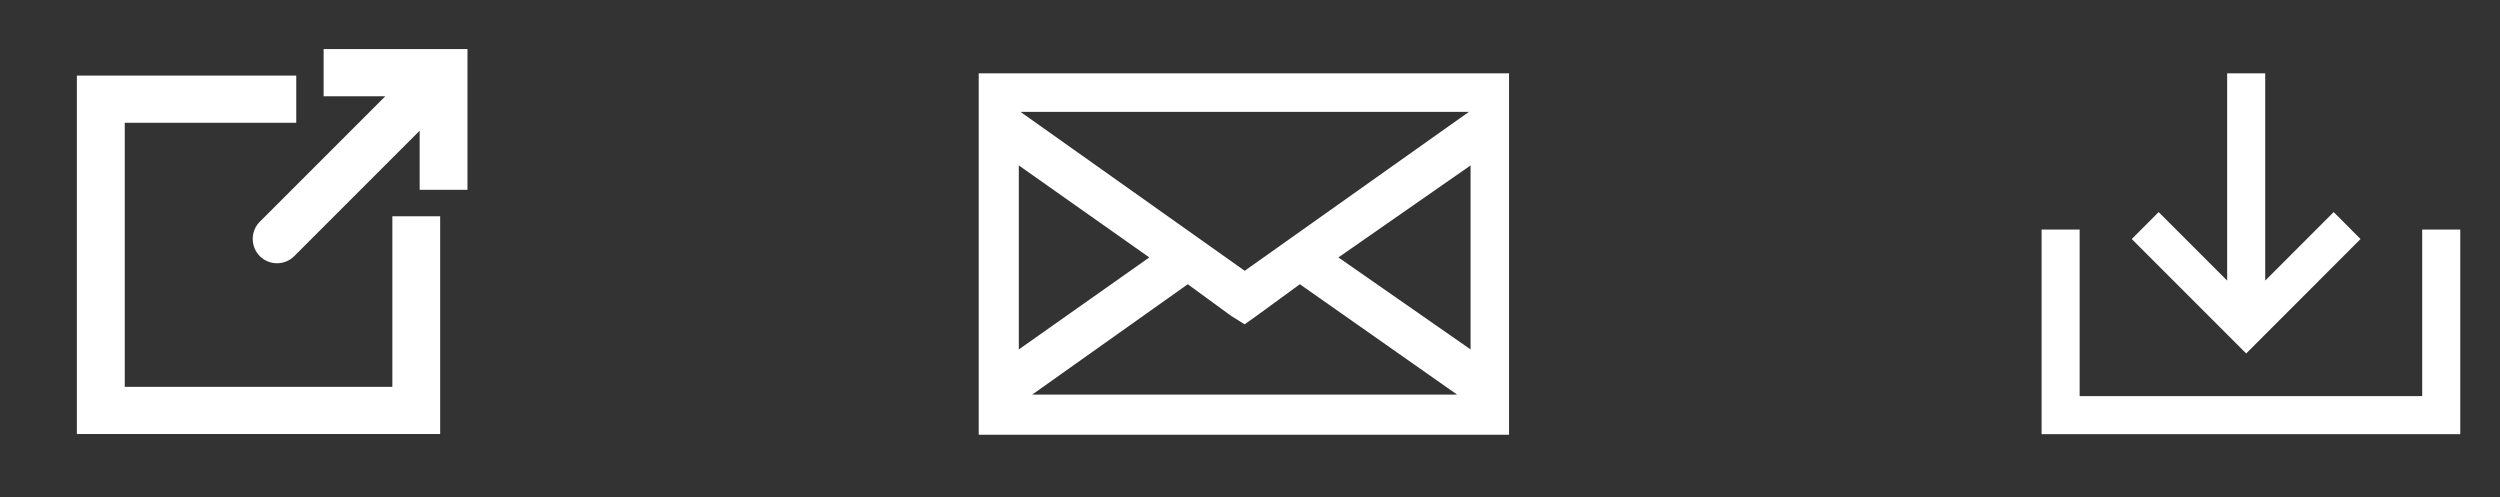
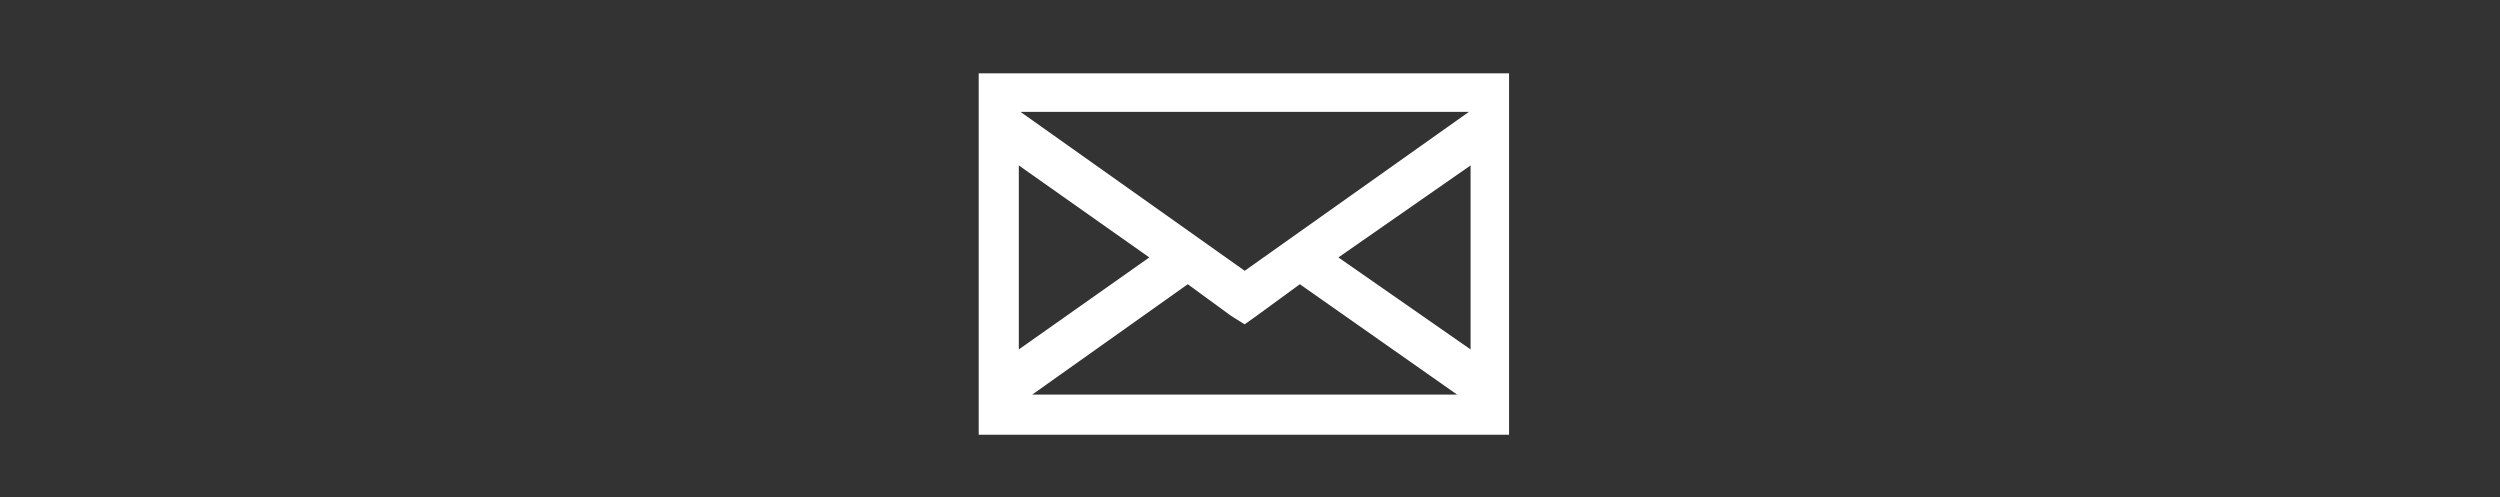
<svg xmlns="http://www.w3.org/2000/svg" version="1.1" id="Vrstva_1" x="0px" y="0px" viewBox="0 0 353.5 70.3" style="enable-background:new 0 0 353.5 70.3;" xml:space="preserve">
  <rect x="0" y="0" width="353.5" height="70.3" fill="#333333" stroke="none" />
  <style type="text/css">
	.st0{fill:#FFFFFF;}
</style>
  <path class="st0" d="M177.65,44.68l6.15-4.49l22.24,15.61h-60.09l22-15.61l6.15,4.49l1.89,1.18L177.65,44.68z M144.06,23.39  l18.45,13.01l-18.45,13.01V23.39z M189.25,36.4l18.69-13.01v26.02L189.25,36.4z M144.3,15.82h63.4L176,38.29L144.3,15.82z   M138.39,61.47h74.99v-51.1h-74.99V61.47z" />
  <g>
-     <polygon class="st0" points="10.87,10.69 10.87,61.37 62.24,61.37 62.24,30.58 55.48,30.58 55.48,54.7 17.64,54.7 17.64,17.36    41.89,17.36 41.89,10.69  " />
    <g>
-       <path class="st0" d="M59.35,13.61 M45.76,6.94v6.67h8.72L36.74,31.35c-1.34,1.34-1.34,3.52,0,4.87c1.34,1.34,3.52,1.34,4.86,0    l17.74-17.74v8.36h6.76V6.94H45.76z" />
-     </g>
+       </g>
  </g>
  <g>
-     <polygon class="st0" points="342.5,32.46 342.5,56.01 294.06,56.01 294.06,32.46 288.68,32.46 288.68,61.39 347.88,61.39    347.88,32.46  " />
-     <polygon class="st0" points="314.92,10.37 314.92,39.68 305.23,29.99 301.43,33.8 317.61,49.98 333.78,33.8 329.98,29.99    320.3,39.68 320.3,10.37  " />
-   </g>
+     </g>
</svg>